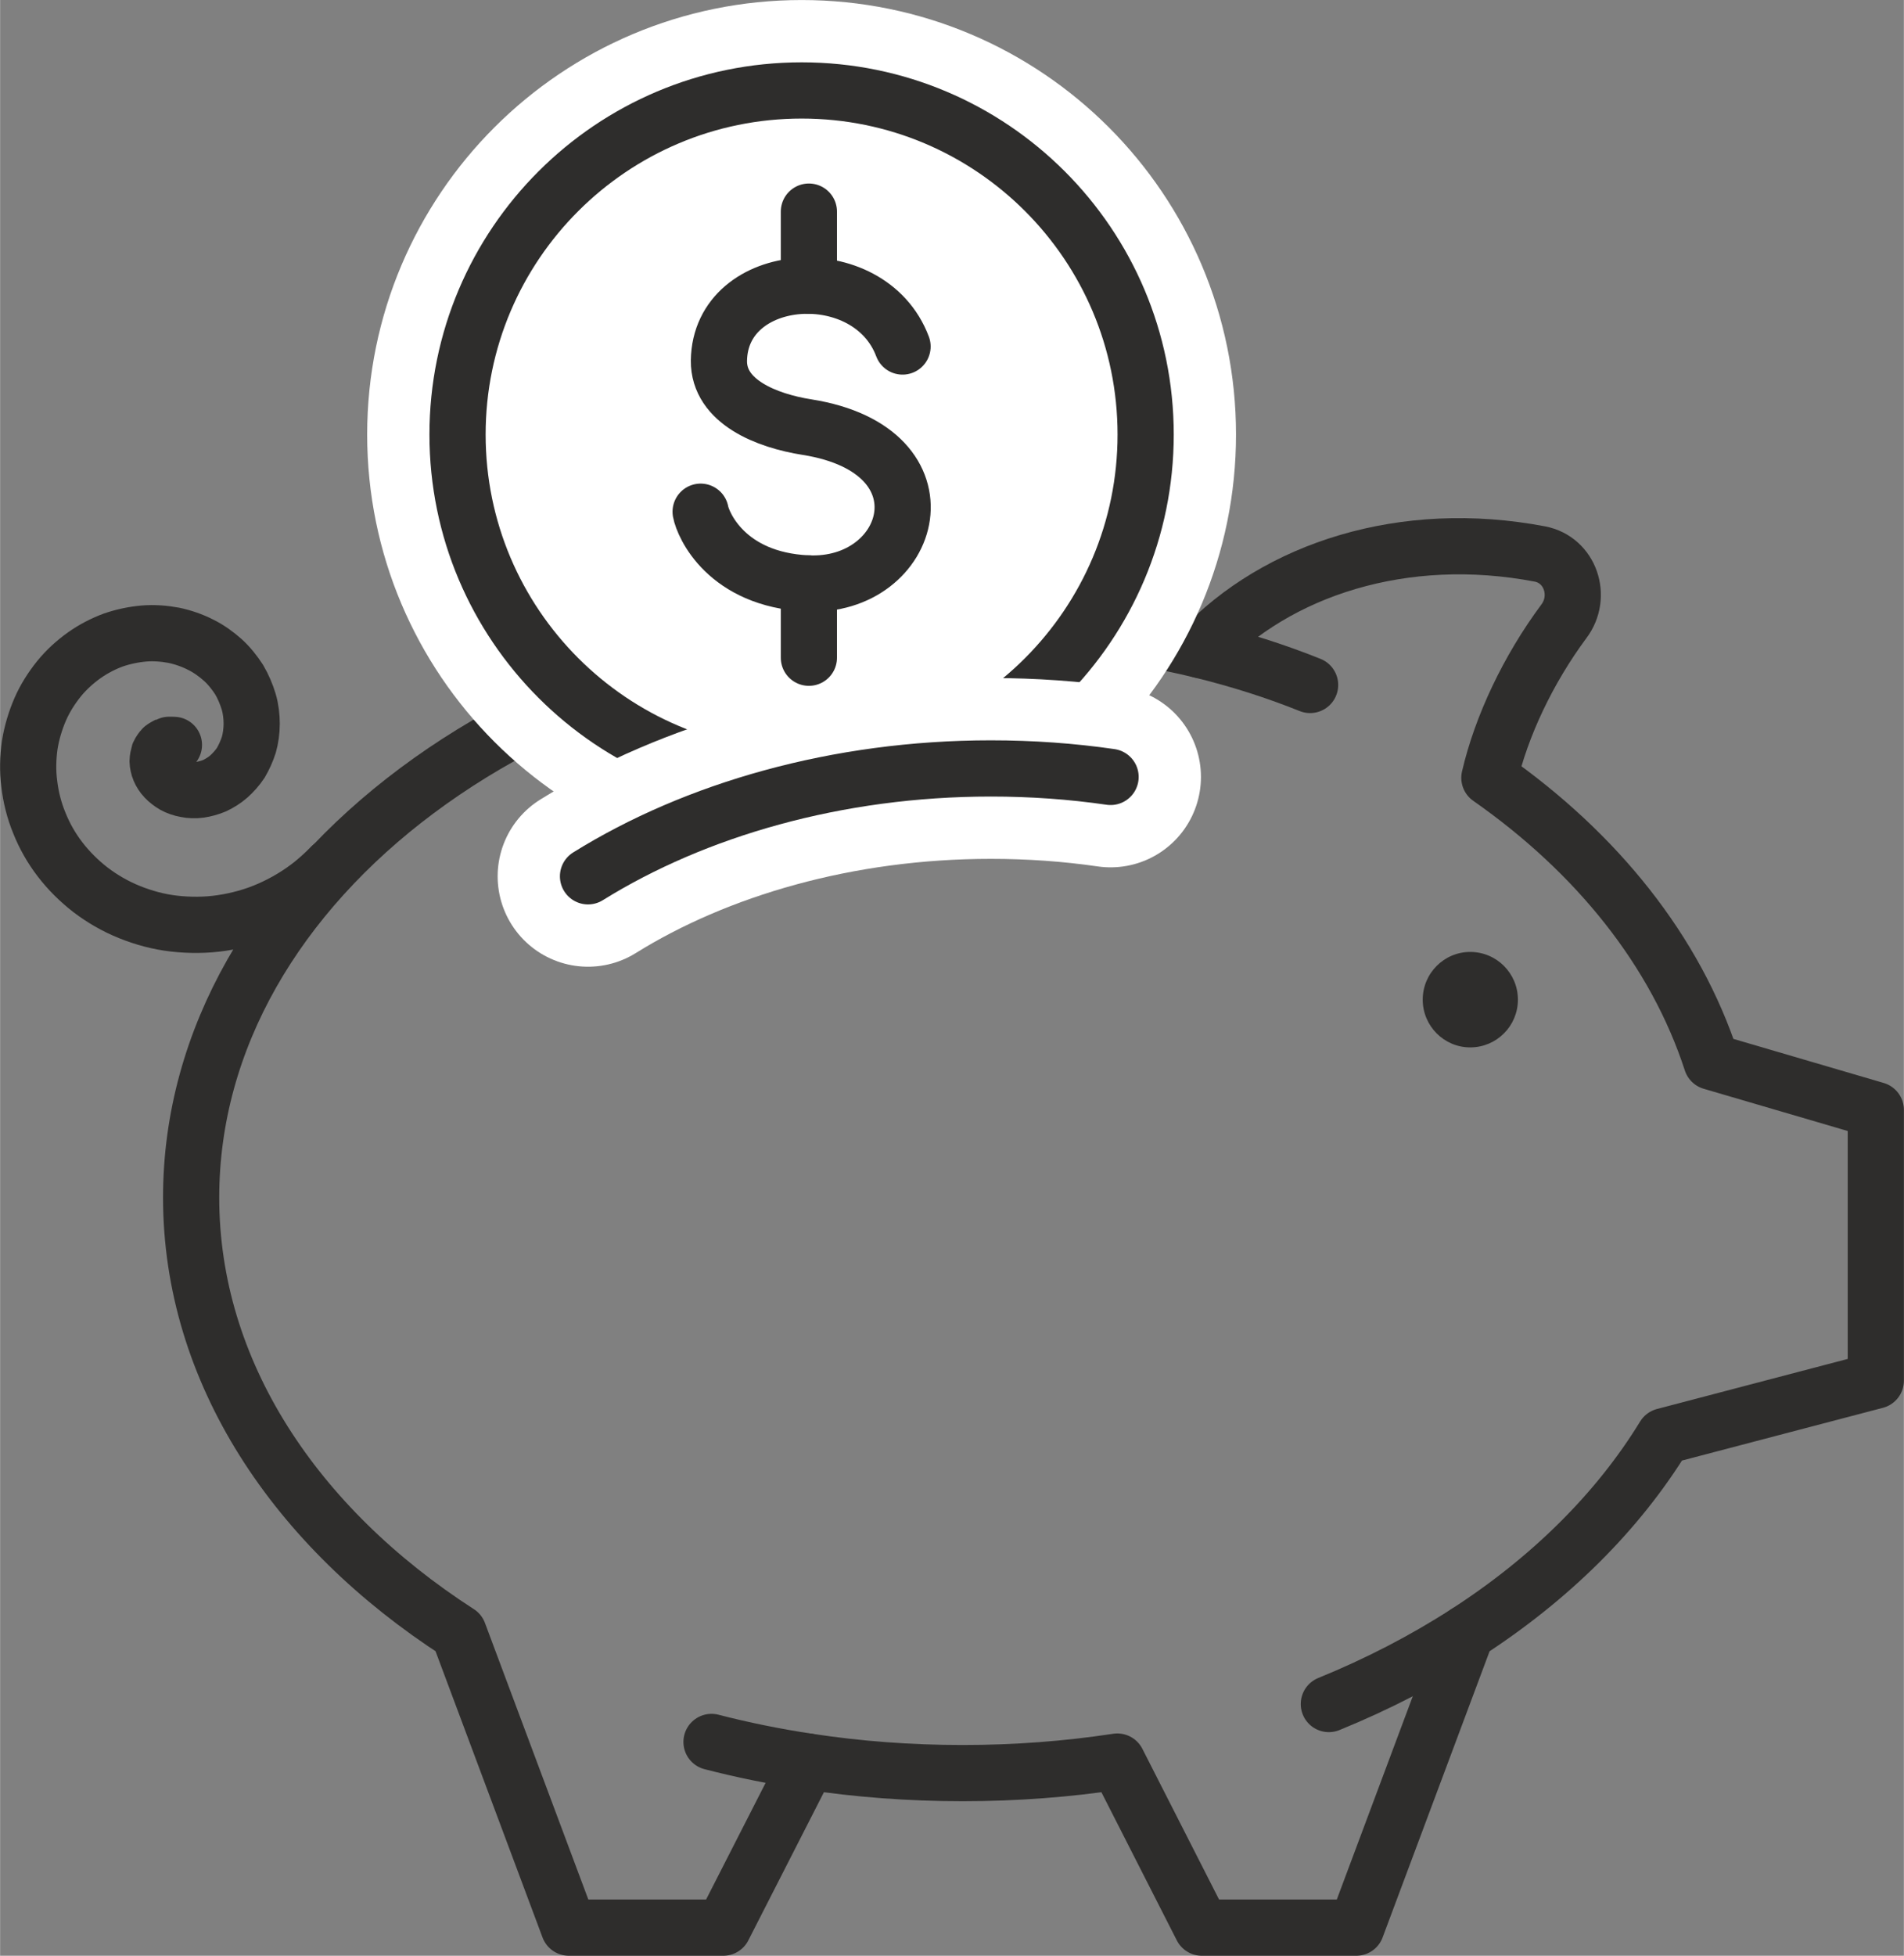
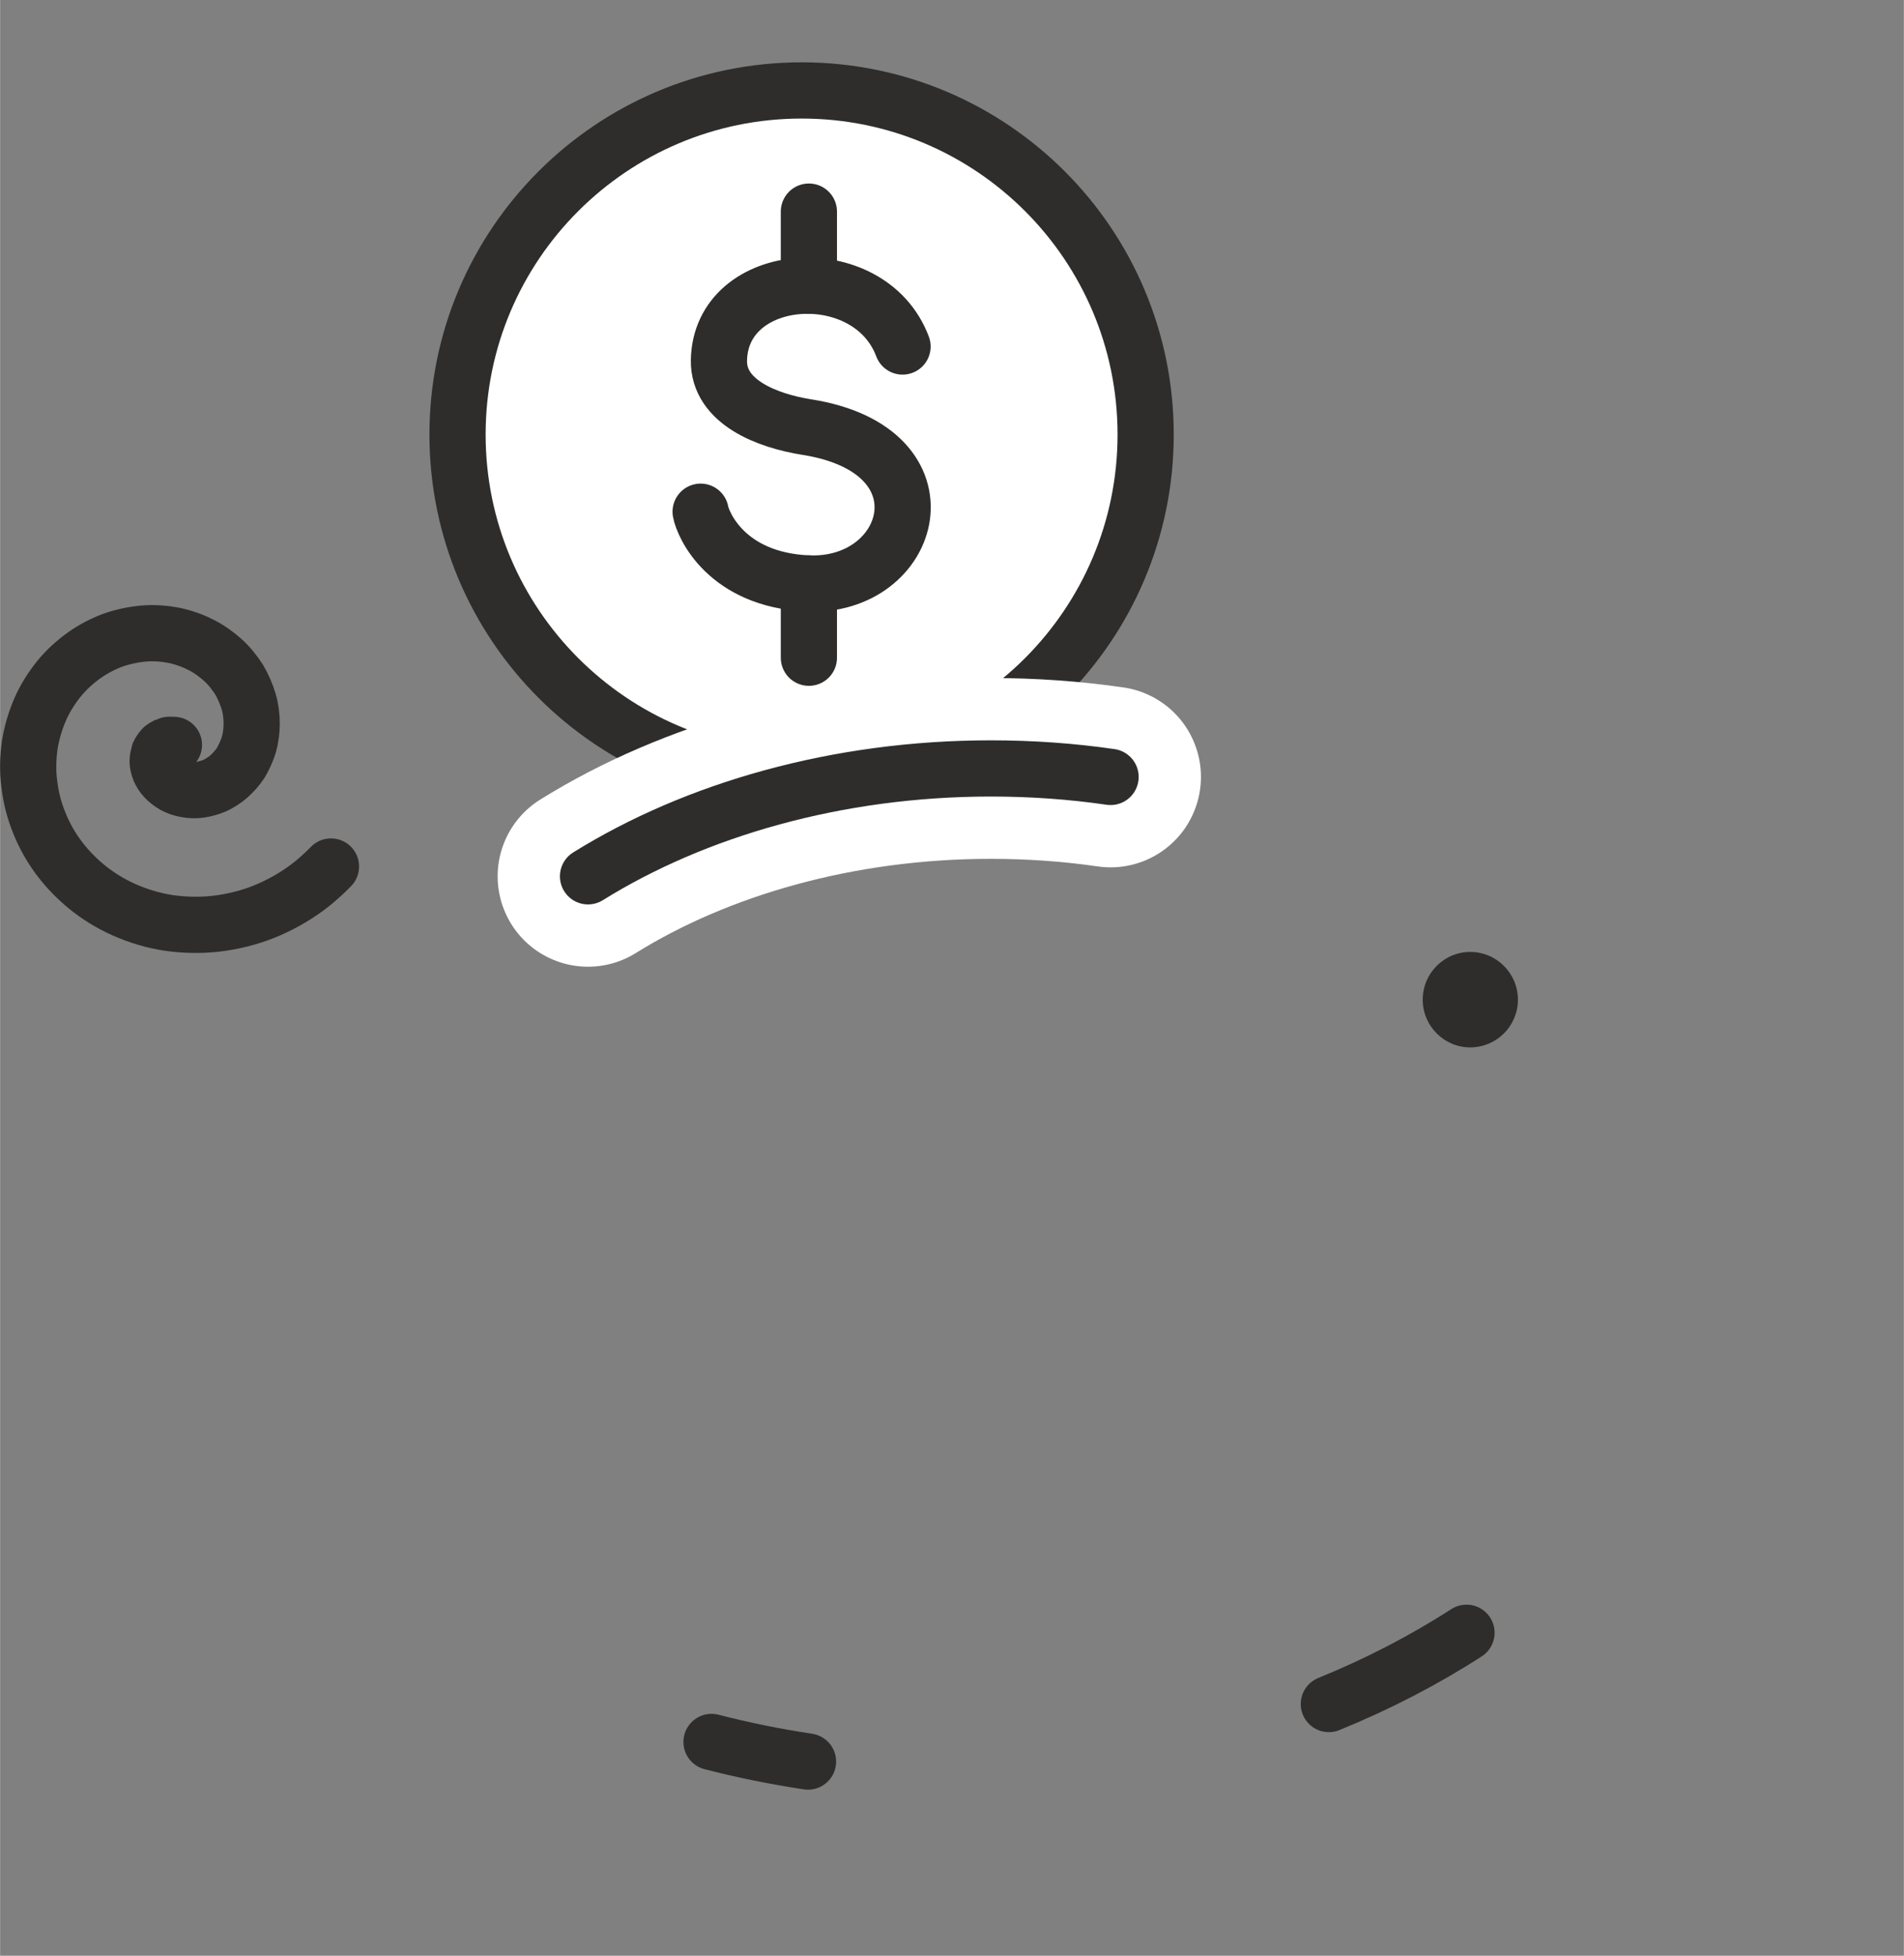
<svg xmlns="http://www.w3.org/2000/svg" xml:space="preserve" width="27.675mm" height="28.413mm" version="1.1" style="shape-rendering:geometricPrecision; text-rendering:geometricPrecision; image-rendering:optimizeQuality; fill-rule:evenodd; clip-rule:evenodd" viewBox="0 0 8740 8974">
  <rect x="0" y="0" width="8740" height="8974" fill="#808080" stroke="none" />
  <defs>
    <style type="text/css">
   
    .str1 {stroke:white;stroke-width:829.723;stroke-linecap:round;stroke-linejoin:round}
    .str0 {stroke:#2E2D2C;stroke-width:257.962;stroke-linecap:round;stroke-linejoin:round}
    .fil1 {fill:none;fill-rule:nonzero}
    .fil0 {fill:#2E2D2C;fill-rule:nonzero}
    .fil2 {fill:white;fill-rule:nonzero}
   
  </style>
  </defs>
  <g id="Capa_x0020_1">
    <path class="fil0" d="M6968 4587c0,121 -98,219 -219,219 -120,0 -218,-98 -218,-219 0,-121 98,-219 218,-219 121,0 219,98 219,219z" />
-     <path class="fil1 str0" d="M8611 5093l-754 -221c-165,-507 -525,-957 -1020,-1303 55,-237 178,-497 342,-718 86,-114 30,-282 -110,-309 -624,-119 -1206,69 -1557,441 -345,-83 -712,-129 -1093,-129 -1956,0 -3542,1182 -3542,2641 0,798 477,1513 1228,1997l506 1353 709 0 389 -762c229,35 466,53 710,53 243,0 480,-18 710,-53l388 762 709 0 506 -1353c383,-247 694,-554 907,-902l972 -255 0 -1242z" />
    <path class="fil1 str0" d="M3266 7993c143,37 291,67 443,90" />
    <path class="fil1 str0" d="M798 3418c0,0 -25,-1 -27,0 -2,1 -21,11 -24,14 -4,3 -15,19 -18,26 -2,6 -6,26 -6,35 0,9 4,29 9,40 4,10 15,28 25,38 9,10 27,24 41,32 14,8 37,16 55,19 18,4 44,5 64,2 21,-3 47,-10 68,-19 21,-10 46,-25 65,-42 19,-17 40,-40 55,-63 14,-24 28,-54 37,-83 8,-28 13,-63 13,-96 0,-32 -4,-69 -14,-102 -10,-33 -25,-69 -44,-101 -20,-31 -46,-64 -75,-90 -29,-26 -65,-52 -102,-70 -37,-19 -80,-34 -123,-43 -43,-8 -91,-12 -137,-8 -46,4 -95,14 -141,30 -46,17 -92,41 -133,70 -42,30 -82,66 -116,108 -33,41 -64,89 -86,140 -22,51 -39,107 -48,164 -8,57 -10,118 -2,178 7,60 22,121 46,179 23,58 55,115 95,167 39,51 87,99 140,140 54,41 114,76 179,102 64,26 134,45 205,53 71,8 146,8 219,-3 73,-11 148,-31 218,-62 69,-30 138,-71 199,-120 29,-24 58,-50 84,-77" />
    <path class="fil1 str0" d="M6100 7819c226,-92 438,-202 632,-327" />
-     <path class="fil1 str0" d="M6014 3143c-159,-64 -327,-117 -502,-160" />
    <path class="fil2" d="M5259 1994c0,872 -707,1580 -1579,1580 -872,0 -1580,-708 -1580,-1580 0,-872 708,-1579 1580,-1579 872,0 1579,707 1579,1579z" />
-     <path class="fil1 str1" d="M5259 1994c0,872 -707,1580 -1579,1580 -872,0 -1580,-708 -1580,-1580 0,-872 708,-1579 1580,-1579 872,0 1579,707 1579,1579z" />
-     <path class="fil2" d="M5259 1994c0,872 -707,1580 -1579,1580 -872,0 -1580,-708 -1580,-1580 0,-872 708,-1579 1580,-1579 872,0 1579,707 1579,1579z" />
+     <path class="fil1 str1" d="M5259 1994z" />
    <path class="fil1 str0" d="M5259 1994c0,872 -707,1580 -1579,1580 -872,0 -1580,-708 -1580,-1580 0,-872 708,-1579 1580,-1579 872,0 1579,707 1579,1579z" />
    <path class="fil2" d="M4143 1590c-152,-405 -837,-357 -843,65 -2,189 220,276 405,305 674,107 488,741 0,717 -371,-18 -478,-269 -489,-329l927 -758z" />
    <path class="fil1 str0" d="M4143 1590c-152,-405 -837,-357 -843,65 -2,189 220,276 405,305 674,107 488,741 0,717 -371,-18 -478,-269 -489,-329" />
    <line class="fil1" x1="3713" y1="971" x2="3713" y2="1311" />
    <line class="fil1 str0" x1="3713" y1="971" x2="3713" y2="1311" />
-     <line class="fil1" x1="3713" y1="2677" x2="3713" y2="3018" />
    <line class="fil1 str0" x1="3713" y1="2677" x2="3713" y2="3018" />
    <path class="fil1 str1" d="M5098 3565c-179,-26 -362,-39 -550,-39 -705,0 -1357,189 -1849,495" />
    <path class="fil1 str0" d="M5098 3565c-179,-26 -362,-39 -550,-39 -705,0 -1357,189 -1849,495" />
  </g>
</svg>